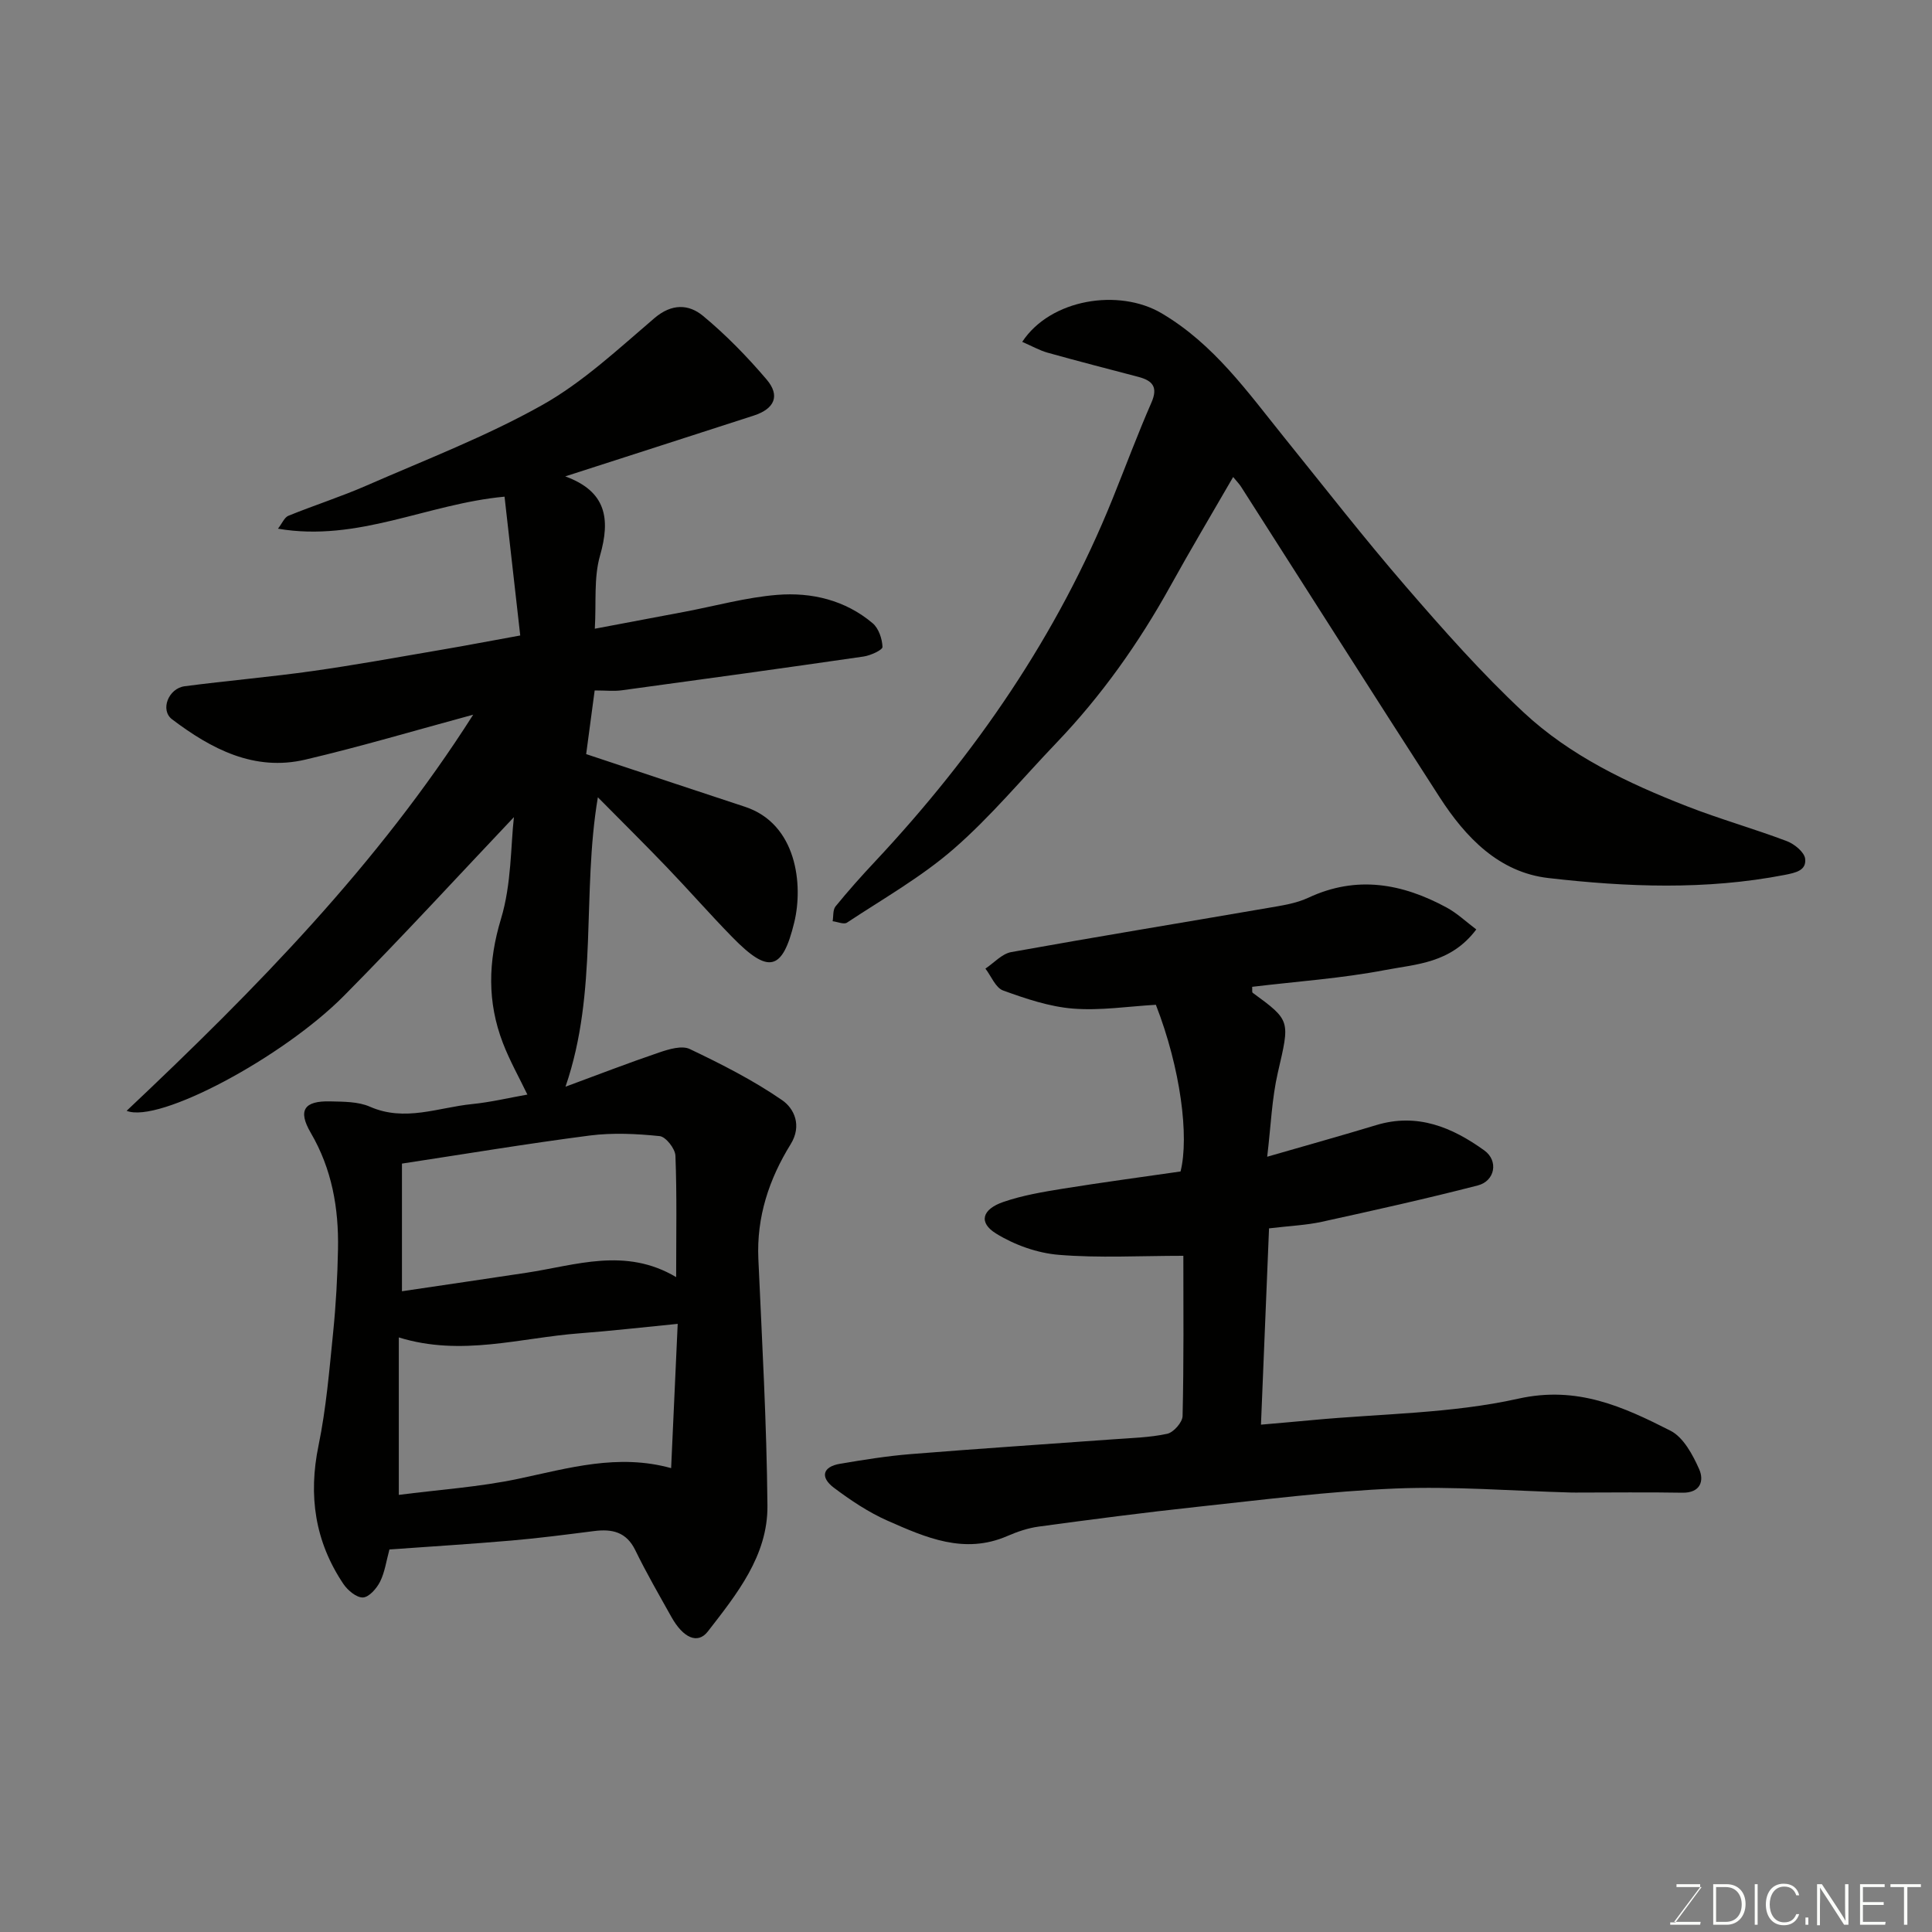
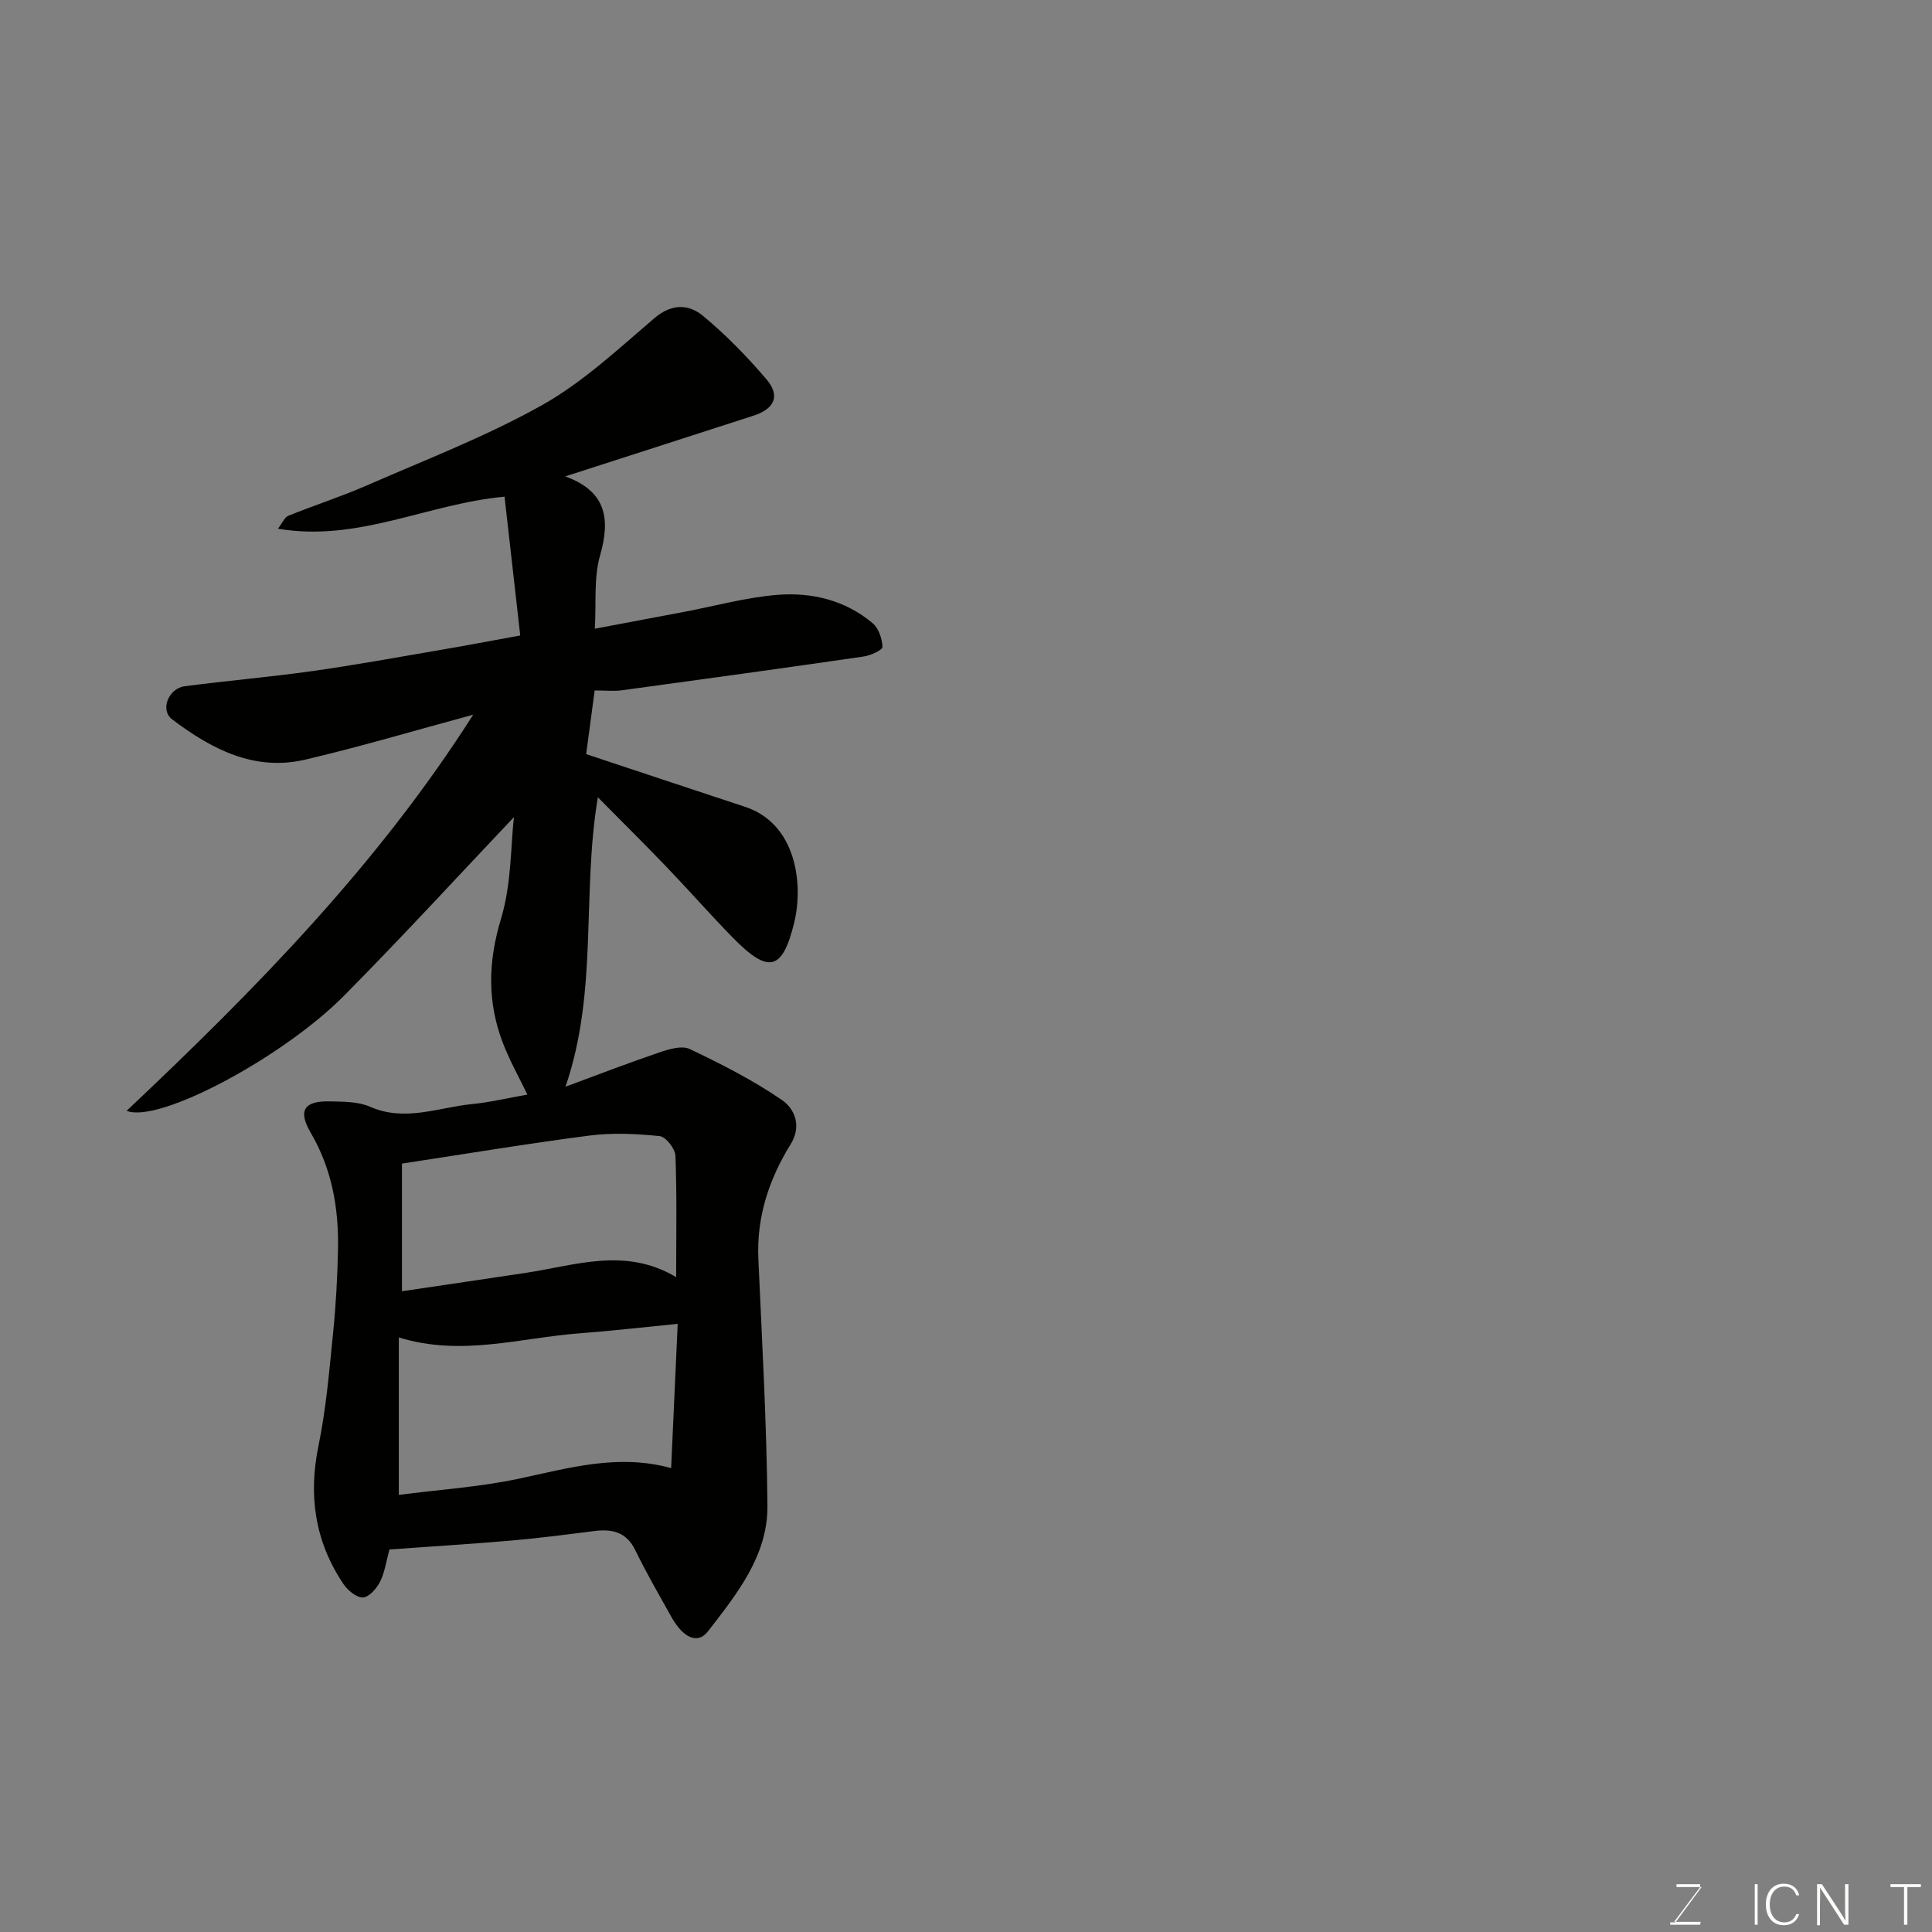
<svg xmlns="http://www.w3.org/2000/svg" enable-background="new 0 0 400 400" viewBox="0 0 400 400">
  <rect x="0" y="0" width="400" height="400" fill="#808080" stroke="none" />
  <path d="m26.22 229.98c26.76-25.24 51.97-50.92 71.75-82.01-11.9 3.22-23.25 6.6-34.75 9.3-10.59 2.49-19.48-2.21-27.59-8.34-2.53-1.91-.76-6.41 2.6-6.85 8.77-1.15 17.6-1.9 26.36-3.13 8.73-1.23 17.41-2.81 26.1-4.3 5.3-.9 10.57-1.91 17.02-3.08-1.07-9.41-2.13-18.78-3.25-28.74-16.03 1.48-30.31 9.46-46.91 6.63.86-1.1 1.33-2.34 2.17-2.68 5.37-2.18 10.91-3.95 16.21-6.27 12.21-5.34 24.74-10.15 36.31-16.64 8.46-4.75 15.79-11.64 23.26-18.01 3.59-3.06 7.1-2.9 10.04-.47 4.77 3.95 9.16 8.46 13.18 13.18 2.86 3.37 1.64 6.07-2.66 7.47-12.77 4.14-25.55 8.24-39.03 12.59 8.49 3.09 9.39 8.76 7.2 16.4-1.32 4.59-.76 9.71-1.08 15.14 6.48-1.22 12.52-2.36 18.55-3.5 6.41-1.21 12.77-2.99 19.23-3.51 7.12-.57 14.08 1.09 19.74 5.87 1.25 1.05 1.98 3.23 2.04 4.91.02.64-2.48 1.78-3.93 1.99-16.67 2.42-33.36 4.72-50.05 6.99-1.63.22-3.31.03-5.61.03-.62 4.6-1.21 9.02-1.76 13.18 10.98 3.65 21.91 7.3 32.86 10.9 10.8 3.55 12.09 16.2 10.23 23.91-2.46 10.16-5.37 10.71-12.81 3.11-4.63-4.73-8.99-9.72-13.58-14.5-4.6-4.8-9.33-9.47-14.28-14.48-3.36 19.94.11 40.12-6.7 59.92 6.77-2.5 13.04-4.93 19.41-7.09 2-.68 4.68-1.49 6.32-.71 6.58 3.14 13.16 6.47 19.14 10.6 2.46 1.7 4.15 5.23 1.74 9.12-4.46 7.21-7.07 15.04-6.68 23.74.76 17.03 1.73 34.06 1.88 51.1.09 10.34-6.35 18.3-12.34 26.03-2.11 2.72-5.12 1.33-7.55-3.02-2.55-4.57-5.18-9.1-7.46-13.79-1.86-3.83-4.82-4.45-8.54-3.98-5.69.72-11.39 1.47-17.1 1.96-8.35.72-16.73 1.24-25.27 1.85-.66 2.41-.96 4.71-1.94 6.67-.71 1.41-2.29 3.22-3.55 3.27-1.33.05-3.16-1.48-4.05-2.81-5.88-8.76-7.29-18.26-5.14-28.66 1.58-7.67 2.23-15.55 3.02-23.37.58-5.74.9-11.52 1.01-17.29.16-8.46-1.25-16.56-5.64-24.07-2.73-4.67-1.37-6.65 4.04-6.51 2.77.07 5.79.03 8.23 1.11 7.23 3.17 14.12.15 21.11-.55 3.89-.39 7.72-1.31 11.47-1.97-1.65-3.43-3.64-6.96-5.08-10.7-3.25-8.48-3.07-16.81-.38-25.7 2.18-7.21 2-15.13 2.67-21.04-11.04 11.64-22.86 24.54-35.16 36.96-12.65 12.78-38.42 26.55-45.02 23.84zm114.09 44.11c-7.09.69-13.7 1.46-20.32 1.96-12.26.92-24.46 4.86-37.42.85v32.6c8.31-1.08 16.65-1.62 24.74-3.33 10.4-2.2 20.61-5.26 31.64-2.21.48-10.43.93-20.32 1.36-29.87zm-57.09-6.75c9.01-1.34 17.4-2.56 25.78-3.83 10.23-1.55 20.46-5.35 30.99.9 0-8.89.17-17.02-.15-25.14-.06-1.46-2-3.92-3.26-4.05-4.79-.49-9.73-.73-14.49-.12-13.03 1.69-25.99 3.85-38.87 5.81z" fill="#010100" />
-   <path d="m245 260c-9 0-17.44.49-25.78-.2-4.46-.36-9.18-2.05-13-4.41-3.67-2.26-2.93-5.02 1.54-6.55 3.96-1.36 8.18-2.07 12.33-2.74 8.07-1.3 16.18-2.38 24.33-3.56 1.81-7.21.02-21.34-5.11-34.51-5.66.32-11.45 1.24-17.14.79-4.91-.39-9.8-2.05-14.49-3.75-1.56-.57-2.46-2.97-3.66-4.53 1.77-1.18 3.42-3.07 5.34-3.42 17.65-3.18 35.36-6.07 53.03-9.12 2.88-.5 5.9-.92 8.5-2.14 9.99-4.67 19.42-2.95 28.61 2.03 2.2 1.19 4.08 2.99 6.15 4.54-5.29 7.04-12.47 7.18-18.84 8.4-9.08 1.74-18.38 2.37-27.56 3.48.04.62-.06 1.11.1 1.23 7.94 5.8 7.7 5.74 5.21 16.55-1.24 5.37-1.43 10.98-2.2 17.4 8.3-2.4 15.46-4.39 22.58-6.55 8.51-2.58 15.73.46 22.38 5.25 2.97 2.14 2.21 6.32-1.35 7.24-10.7 2.76-21.5 5.16-32.3 7.53-3.19.7-6.51.83-10.93 1.36-.54 13.15-1.09 26.54-1.67 40.64 3.71-.33 7.2-.62 10.68-.95 14.23-1.34 28.76-1.34 42.6-4.43 12.2-2.72 21.72 1.67 31.5 6.63 2.68 1.36 4.62 4.98 5.95 7.98 1.04 2.36.3 4.93-3.5 4.86-7.36-.13-14.72-.03-22.08-.03-.33 0-.67 0-1-.01-12.1-.33-24.22-1.32-36.29-.83-13.76.57-27.48 2.34-41.2 3.81-10.9 1.17-21.78 2.6-32.65 4.07-2.23.3-4.46 1.06-6.53 1.96-8.91 3.87-16.91.3-24.78-3.17-3.96-1.75-7.68-4.24-11.15-6.85-2.81-2.12-2.38-4.33 1.34-4.95 4.83-.81 9.68-1.6 14.55-1.99 13.96-1.13 27.93-2.04 41.89-3.06 3.77-.28 7.6-.36 11.26-1.15 1.31-.28 3.15-2.37 3.18-3.67.27-11.16.16-22.31.16-33.18z" fill="#010100" />
-   <path d="m211.64 70.78c5.86-8.91 20.03-11.12 28.84-5.93 10.83 6.38 17.8 16.28 25.39 25.7 8.34 10.33 16.5 20.82 25.18 30.86 7.79 9.01 15.72 17.98 24.41 26.09 9.64 8.99 21.57 14.65 33.79 19.42 6.8 2.66 13.86 4.64 20.7 7.23 1.57.59 3.65 2.3 3.79 3.67.26 2.39-1.89 2.86-4.28 3.33-16.27 3.15-32.63 2.51-48.87.64-10.24-1.17-17.16-8.41-22.54-16.75-13.79-21.37-27.41-42.85-41.11-64.28-.35-.55-.82-1.02-1.63-2-4.45 7.7-8.84 15.07-12.99 22.57-6.54 11.81-14.27 22.72-23.61 32.48-7.05 7.36-13.6 15.28-21.25 21.94-6.71 5.84-14.62 10.32-22.1 15.27-.64.43-1.96-.17-2.97-.29.18-1.04.02-2.35.6-3.07 2.6-3.19 5.35-6.28 8.17-9.28 20.78-22.2 37.79-46.85 49.21-75.17 2.67-6.62 5.16-13.32 8.02-19.86 1.42-3.24.21-4.55-2.7-5.32-6.28-1.65-12.57-3.27-18.83-5.02-1.67-.48-3.23-1.37-5.22-2.23z" fill="#010100" />
  <g fill="#fbfcfa">
    <path d="m346.9 398 5.4-7.3h-5.2v-.6h4.9v.6l-5.4 7.2h5.5l-.1.6h-6.2v-.5z" />
-     <path d="m354.7 390.1h2.8c2.3 0 3.9 1.6 3.9 4.1s-1.6 4.3-3.9 4.3h-2.8zm.6 7.8h2c2.2 0 3.3-1.6 3.3-3.6 0-1.8-1-3.6-3.3-3.6h-2z" />
    <path d="m363.9 390.1v8.4h-.6v-8.4z" />
    <path d="m372.5 396.3c-.4 1.3-1.4 2.3-3.2 2.3-2.4 0-3.7-1.9-3.7-4.3 0-2.3 1.2-4.3 3.7-4.3 1.8 0 2.9 1 3.2 2.4h-.6c-.4-1.1-1.1-1.8-2.5-1.8-2.1 0-3 1.9-3 3.7s.9 3.7 3 3.7c1.4 0 2.1-.7 2.5-1.7z" />
-     <path d="m373.8 398.5v-1.5h.6v1.5z" />
    <path d="m376.2 398.5v-8.4h1c1.3 2 4.4 6.6 4.9 7.6-.1-1.2-.1-2.4-.1-3.8v-3.8h.7v8.4h-.9c-1.2-1.9-4.4-6.8-5-7.7.1 1.1 0 2.3 0 3.9v3.9h-.6z" />
-     <path d="m390 394.4h-4.3v3.5h4.7l-.1.6h-5.2v-8.4h5.1v.6h-4.5v3.1h4.3z" />
    <path d="m394.2 390.7h-2.8v-.6h6.3v.6h-2.8v7.8h-.7z" />
  </g>
</svg>